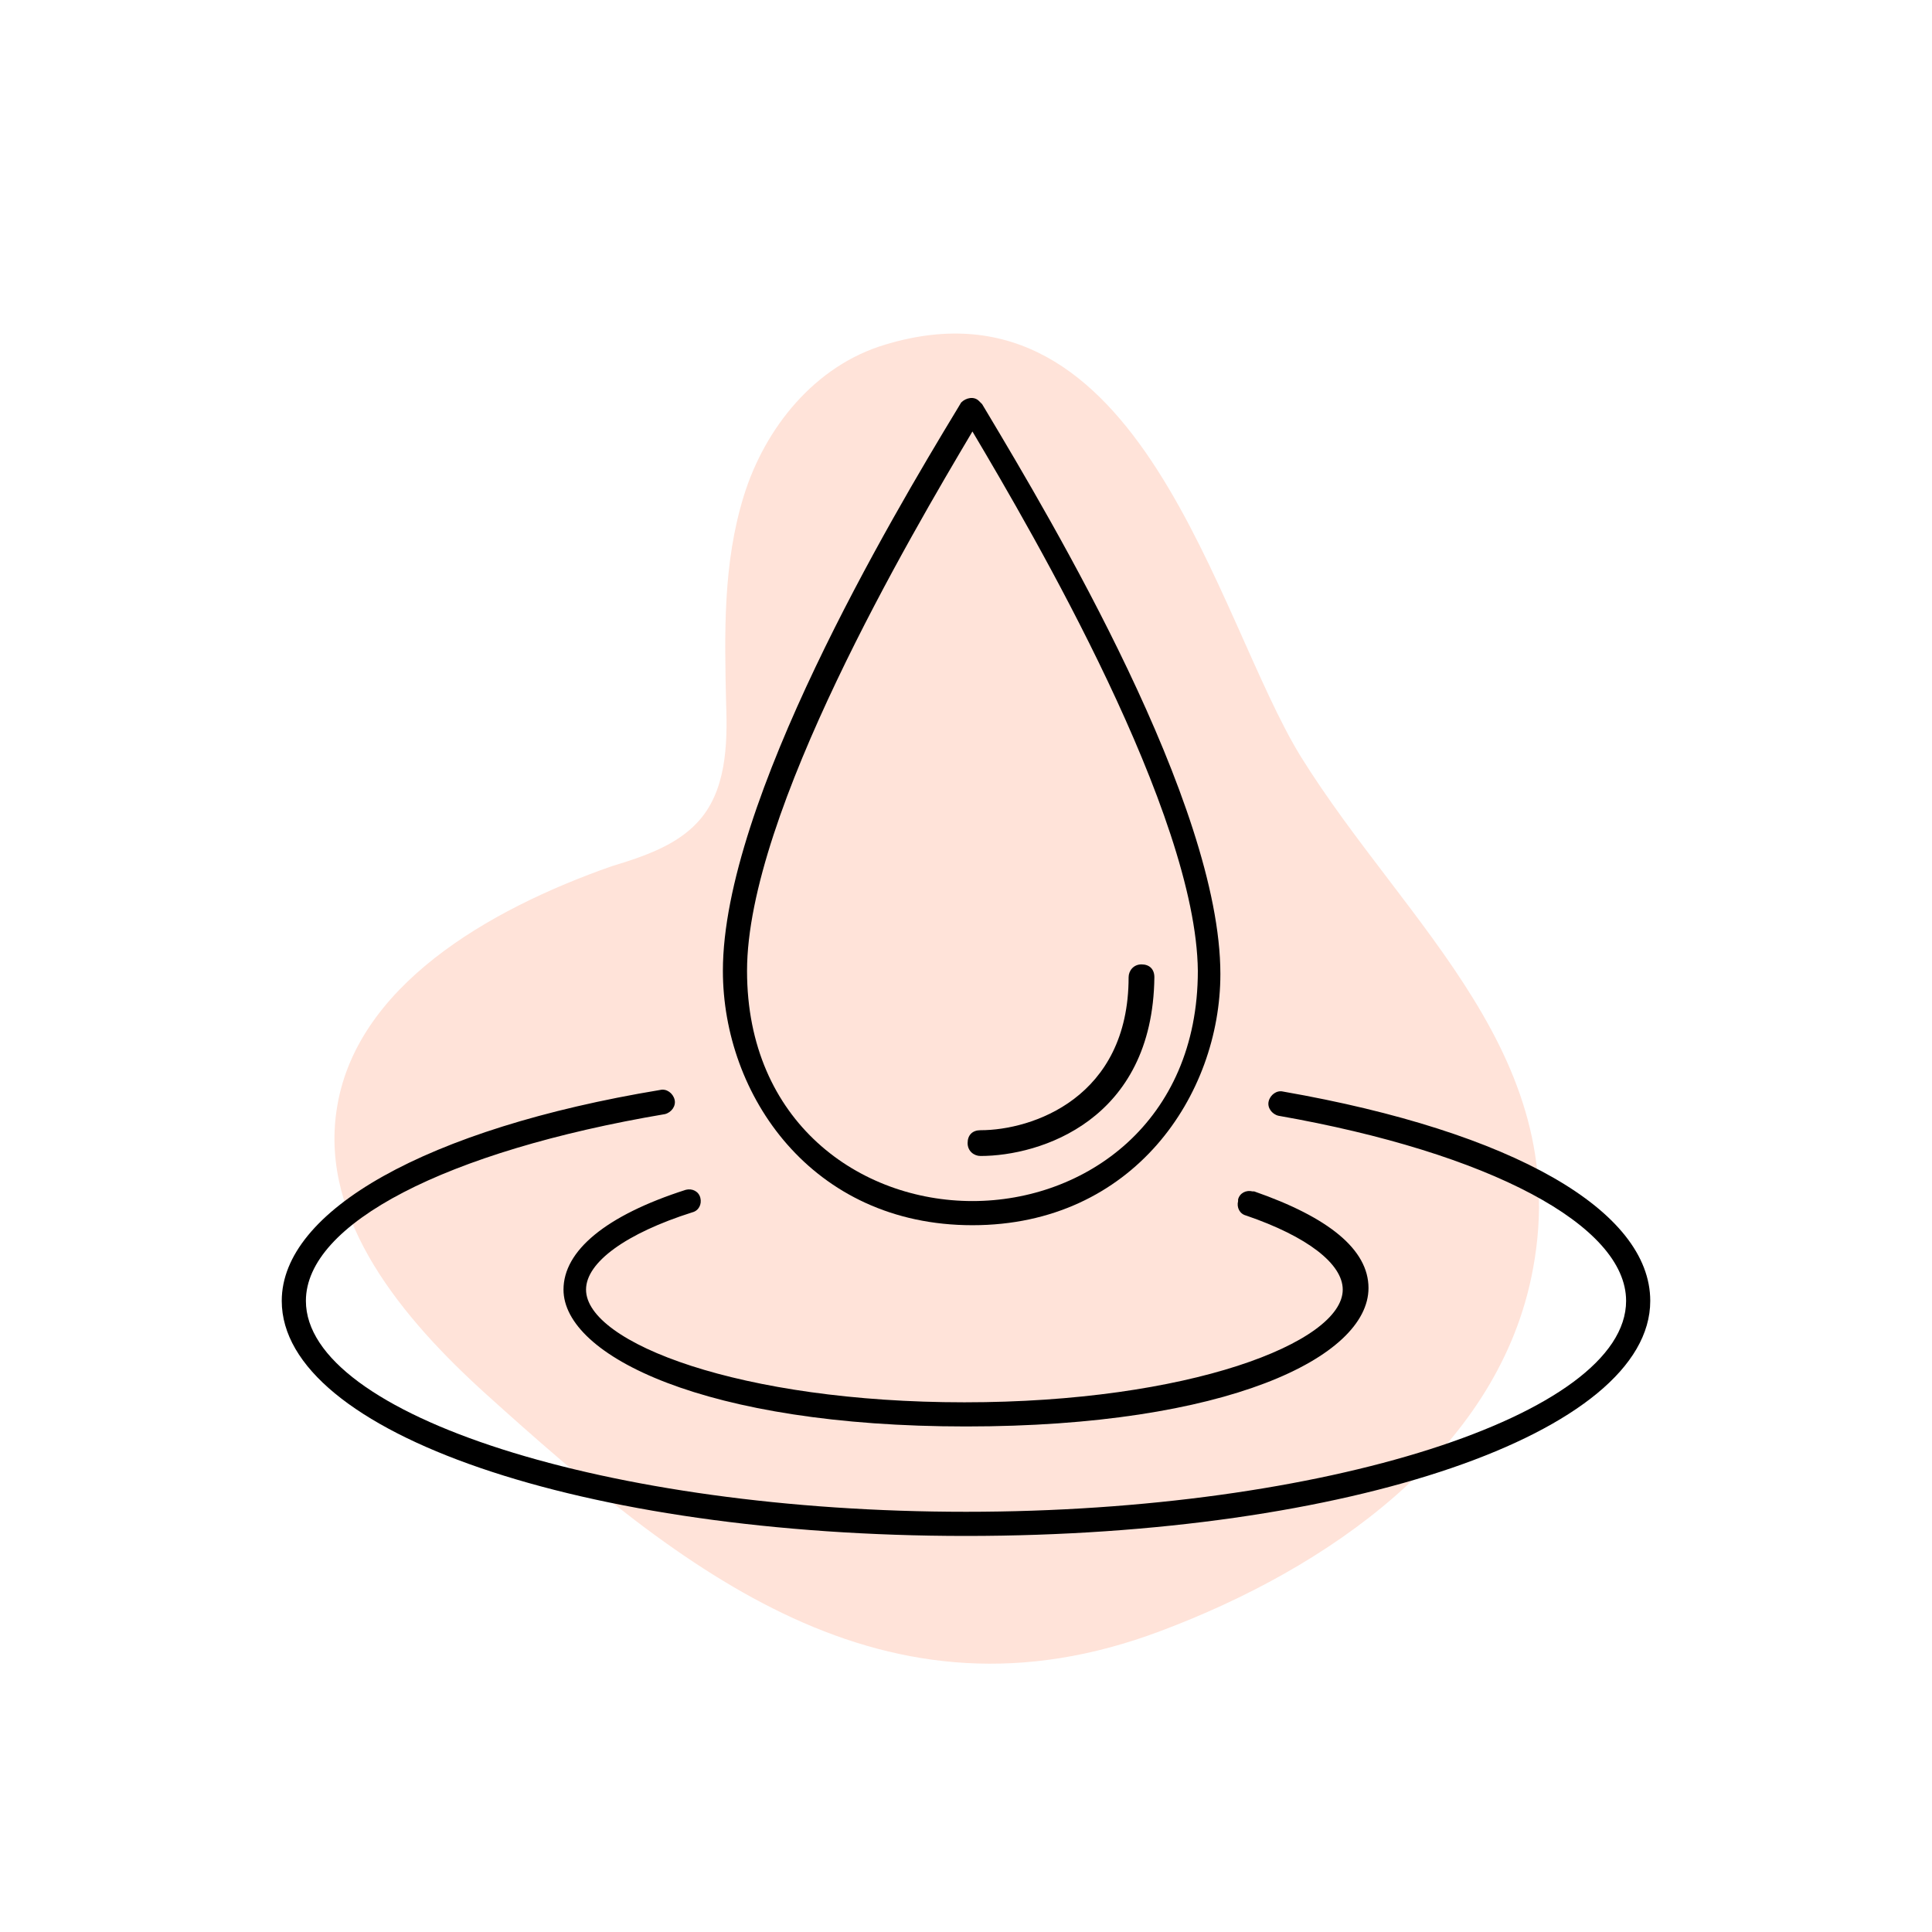
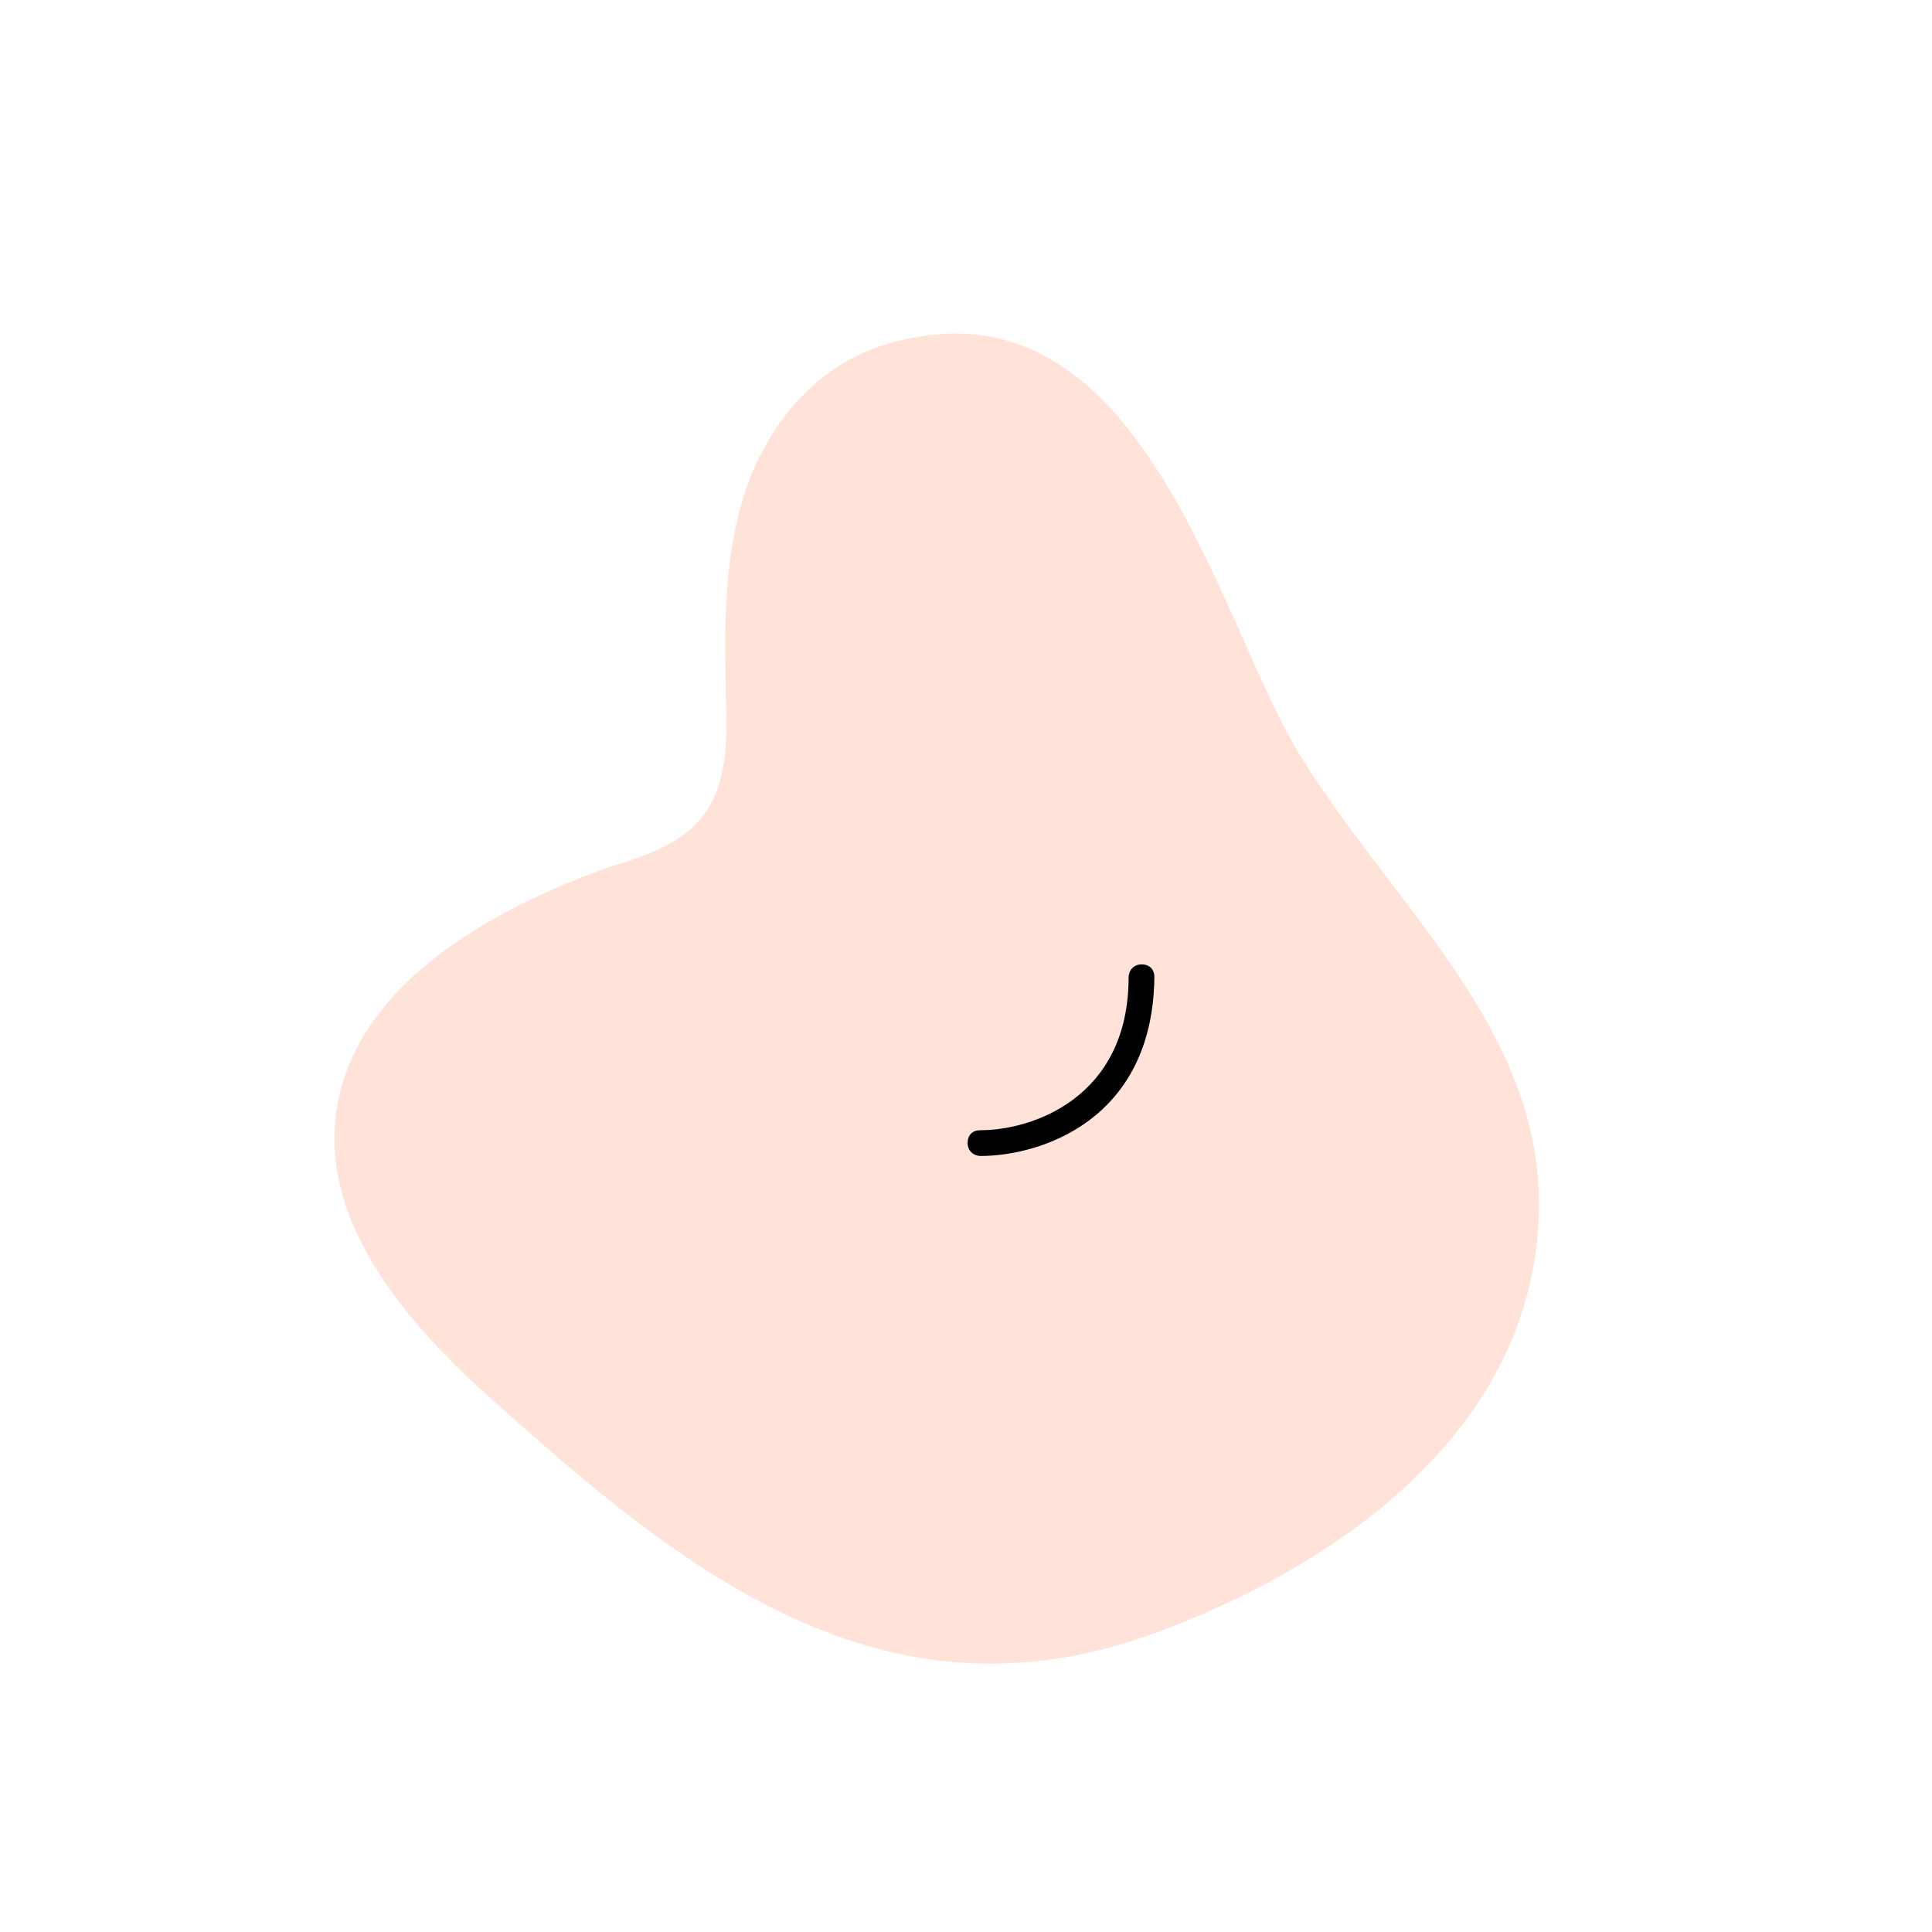
<svg xmlns="http://www.w3.org/2000/svg" version="1.1" id="Layer_1" x="0px" y="0px" viewBox="0 0 120 120" style="enable-background:new 0 0 120 120;" xml:space="preserve">
  <style type="text/css">
	.st0{opacity:0.18;}
	.st1{fill:#FF642E;}
</style>
  <g class="st0">
    <path class="st1" d="M55,21.4c-4.4,1.3-7.5,5.2-8.8,9.4s-1.2,8.5-1.1,12.9c0.1,2.6,0,5.5-1.8,7.4c-1.3,1.4-3.3,2.1-5.3,2.7   C30.3,56.5,22,61.3,20.9,69c-1,6.8,4.1,12.9,9.3,17.6c12.2,11,24.7,21.2,41.9,14.7c10.4-3.9,20.7-11.1,23-21.9   C98,65.7,87.4,57.6,80.8,47C75.5,38.4,70.9,16.6,55,21.4z" />
  </g>
-   <path d="M60.4,76.1c-10,0-15.5-8.1-15.5-15.8c0-10.5,10.5-28.2,14.5-34.8l0.3-0.5c0.3-0.3,0.8-0.4,1.1-0.1c0.1,0.1,0.1,0.1,0.2,0.2  l0.3,0.5c4,6.7,14.5,24.3,14.5,34.9C75.8,68,70.4,76.1,60.4,76.1z M60.4,26.8c-3.8,6.4-14,23.7-14,33.5c0,9.4,7,14.3,14,14.3  s14-4.9,14-14.3C74.3,50.5,64.2,33.2,60.4,26.8z" />
  <path d="M60.9,71.8c-0.4,0-0.8-0.3-0.8-0.8s0.3-0.8,0.8-0.8c3.2,0,9.2-2,9.2-9.5c0-0.4,0.3-0.8,0.8-0.8s0.8,0.3,0.8,0.8  C71.6,69.6,64.6,71.8,60.9,71.8z" />
-   <path d="M60,88.6c-16.2,0-25-4.4-25-8.5c0-2.4,2.6-4.6,7.6-6.2c0.4-0.1,0.8,0.1,0.9,0.5c0.1,0.4-0.1,0.8-0.5,0.9  c-4.1,1.3-6.6,3.1-6.6,4.8c0,3.3,9.6,7,23.5,7s23.5-3.7,23.5-7c0-1.6-2.2-3.3-6-4.6c-0.4-0.1-0.6-0.5-0.5-0.9c0,0,0,0,0-0.1  c0.1-0.4,0.5-0.6,0.9-0.5c0,0,0.1,0,0.1,0c4.6,1.6,7.1,3.6,7.1,6C85,84.3,76.2,88.6,60,88.6z" />
-   <path d="M60,95.4c-23.8,0-42.5-6.4-42.5-14.6c0-5.6,9-10.7,23.5-13.1c0.4-0.1,0.8,0.2,0.9,0.6c0.1,0.4-0.2,0.8-0.6,0.9  C27.7,71.5,19,76,19,80.8c0,7.1,18.8,13.1,41,13.1s41-6,41-13.1c0-4.7-8.5-9.2-21.6-11.5c-0.4-0.1-0.7-0.5-0.6-0.9s0.5-0.7,0.9-0.6  l0,0c14.3,2.5,22.8,7.4,22.8,13C102.5,89,83.8,95.4,60,95.4z" />
</svg>